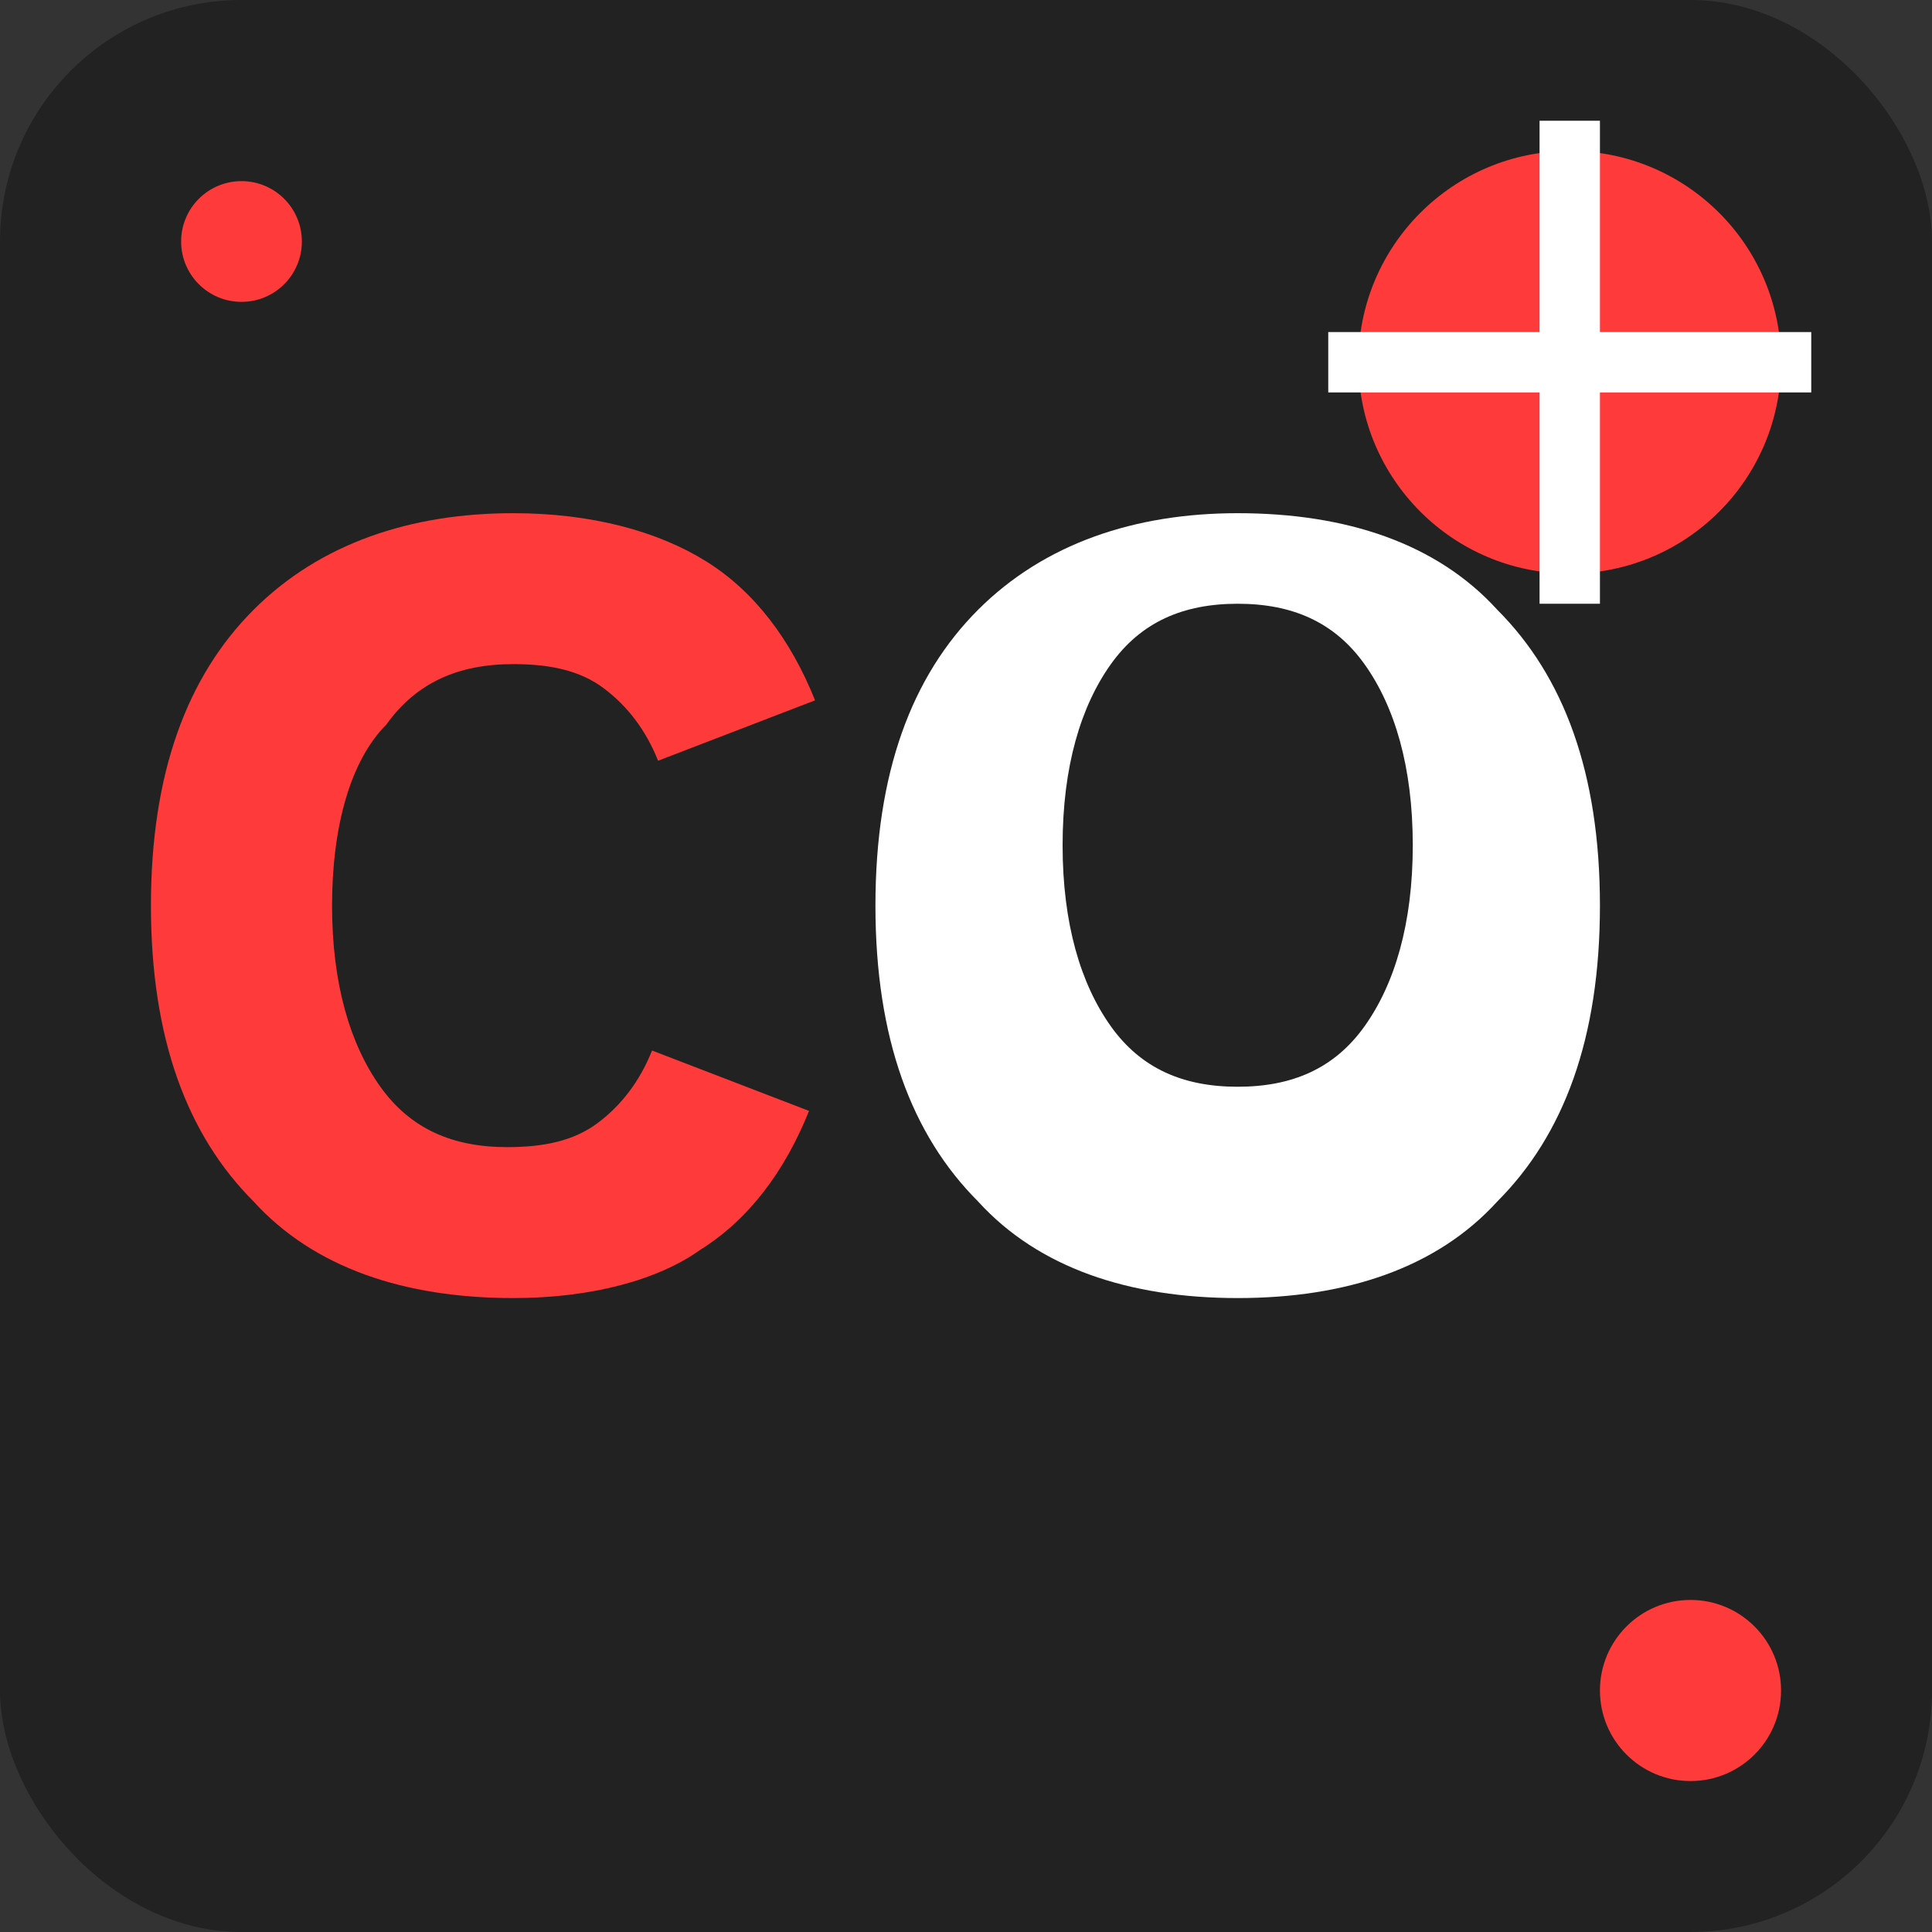
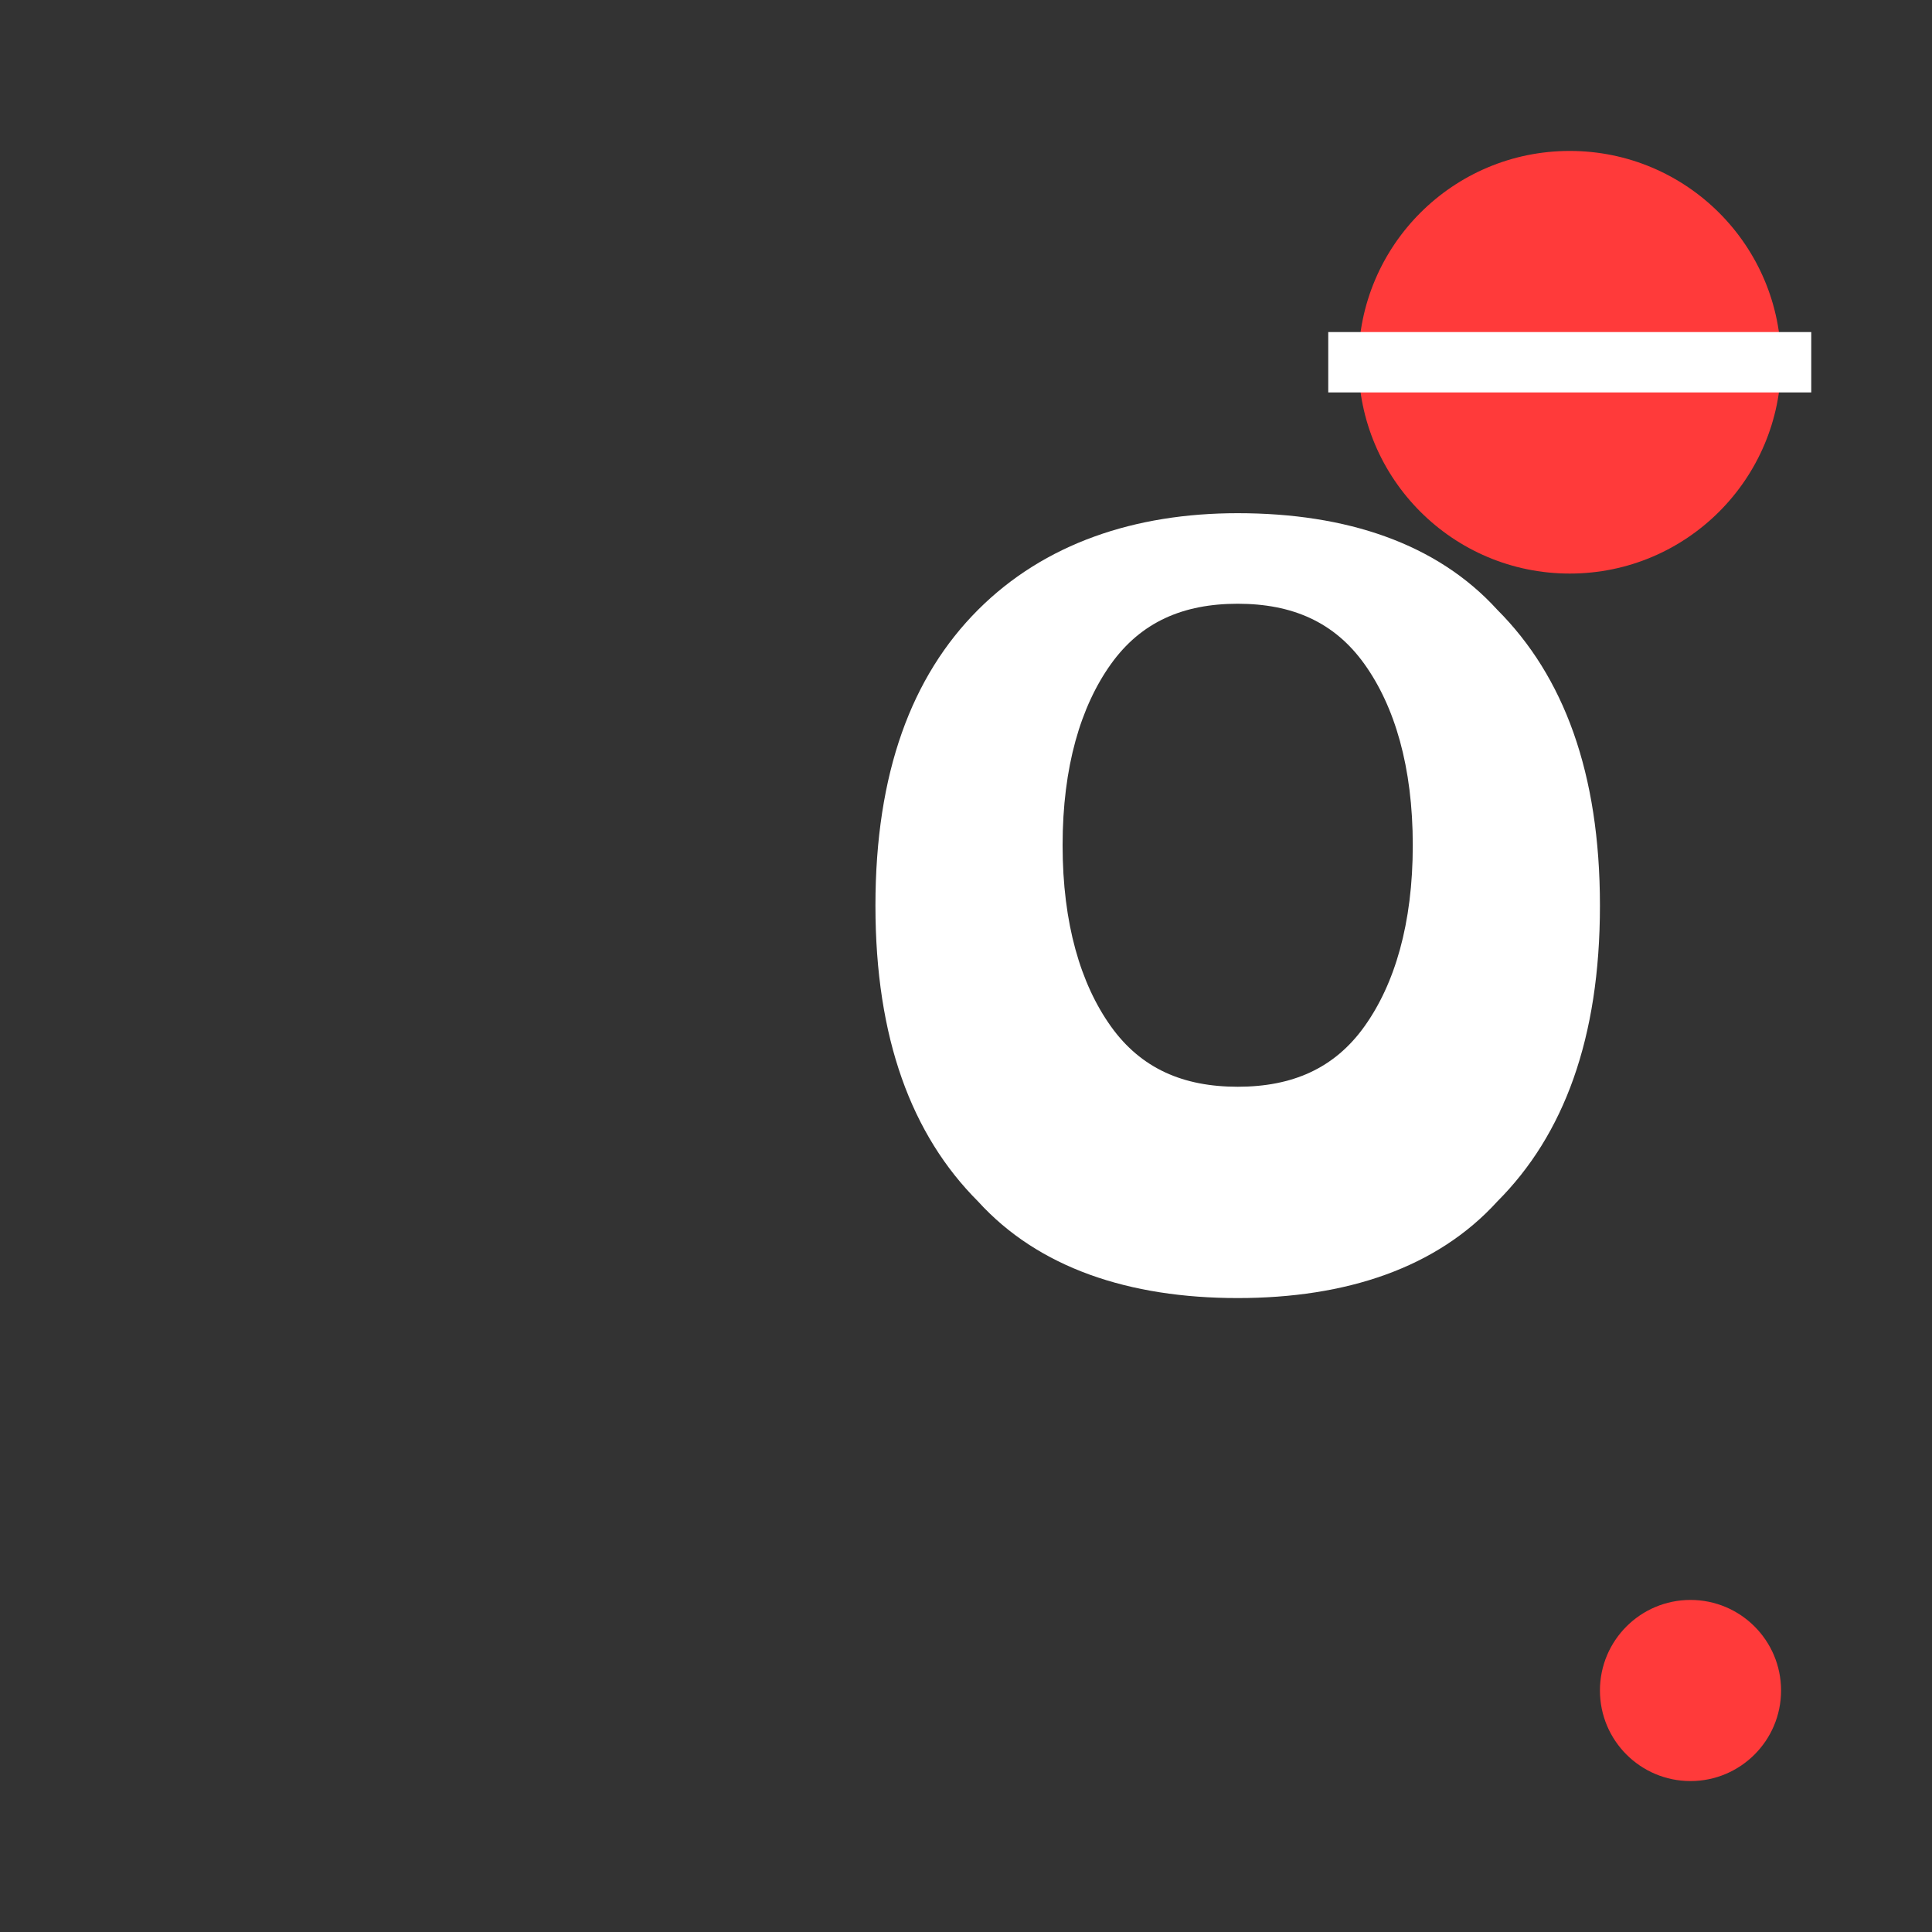
<svg xmlns="http://www.w3.org/2000/svg" width="32px" height="32px" viewBox="0 0 32 32" version="1.1">
  <rect x="0" y="0" width="32" height="32" fill="#333333" stroke="none" />
-   <rect x="0" y="0" width="32" height="32" rx="4" fill="#222222" />
-   <path d="M8.5,21.5c-1.8,0-3.3-0.5-4.3-1.6C3.1,18.8,2.5,17.2,2.5,15c0-2.2,0.6-3.8,1.7-4.9c1.1-1.1,2.6-1.6,4.3-1.6     c1.3,0,2.4,0.3,3.2,0.8c0.8,0.5,1.4,1.3,1.8,2.3l-2.6,1c-0.2-0.5-0.5-0.9-0.9-1.2C9.6,11.1,9.1,11,8.5,11     c-0.9,0-1.6,0.3-2.1,1C5.8,12.6,5.5,13.7,5.5,15c0,1.3,0.3,2.3,0.8,3c0.5,0.7,1.2,1,2.1,1c0.6,0,1.1-0.1,1.5-0.4     c0.4-0.3,0.7-0.7,0.9-1.2l2.6,1c-0.4,1-1,1.8-1.8,2.3C10.9,21.2,9.8,21.5,8.5,21.5z" fill="#ff3a3a" />
  <path d="M20.5,21.5c-1.8,0-3.3-0.5-4.3-1.6c-1.1-1.1-1.7-2.7-1.7-4.9c0-2.2,0.6-3.8,1.7-4.9c1.1-1.1,2.6-1.6,4.3-1.6     c1.8,0,3.3,0.5,4.3,1.6c1.1,1.1,1.7,2.7,1.7,4.9c0,2.2-0.6,3.8-1.7,4.9C23.8,21,22.3,21.5,20.5,21.5z M20.5,18     c0.9,0,1.6-0.3,2.1-1c0.5-0.7,0.8-1.7,0.8-3c0-1.3-0.3-2.3-0.8-3c-0.5-0.7-1.2-1-2.1-1c-0.9,0-1.6,0.3-2.1,1     c-0.5,0.7-0.8,1.7-0.8,3c0,1.3,0.3,2.3,0.8,3C18.9,17.7,19.6,18,20.5,18z" fill="#ffffff" />
  <circle cx="26" cy="6" r="3.5" fill="#ff3a3a" />
-   <line x1="26" y1="2" x2="26" y2="10" stroke="#ffffff" stroke-width="1" />
  <line x1="22" y1="6" x2="30" y2="6" stroke="#ffffff" stroke-width="1" />
-   <circle cx="4" cy="4" r="1" fill="#ff3a3a" />
  <circle cx="28" cy="28" r="1.5" fill="#ff3a3a" />
</svg>